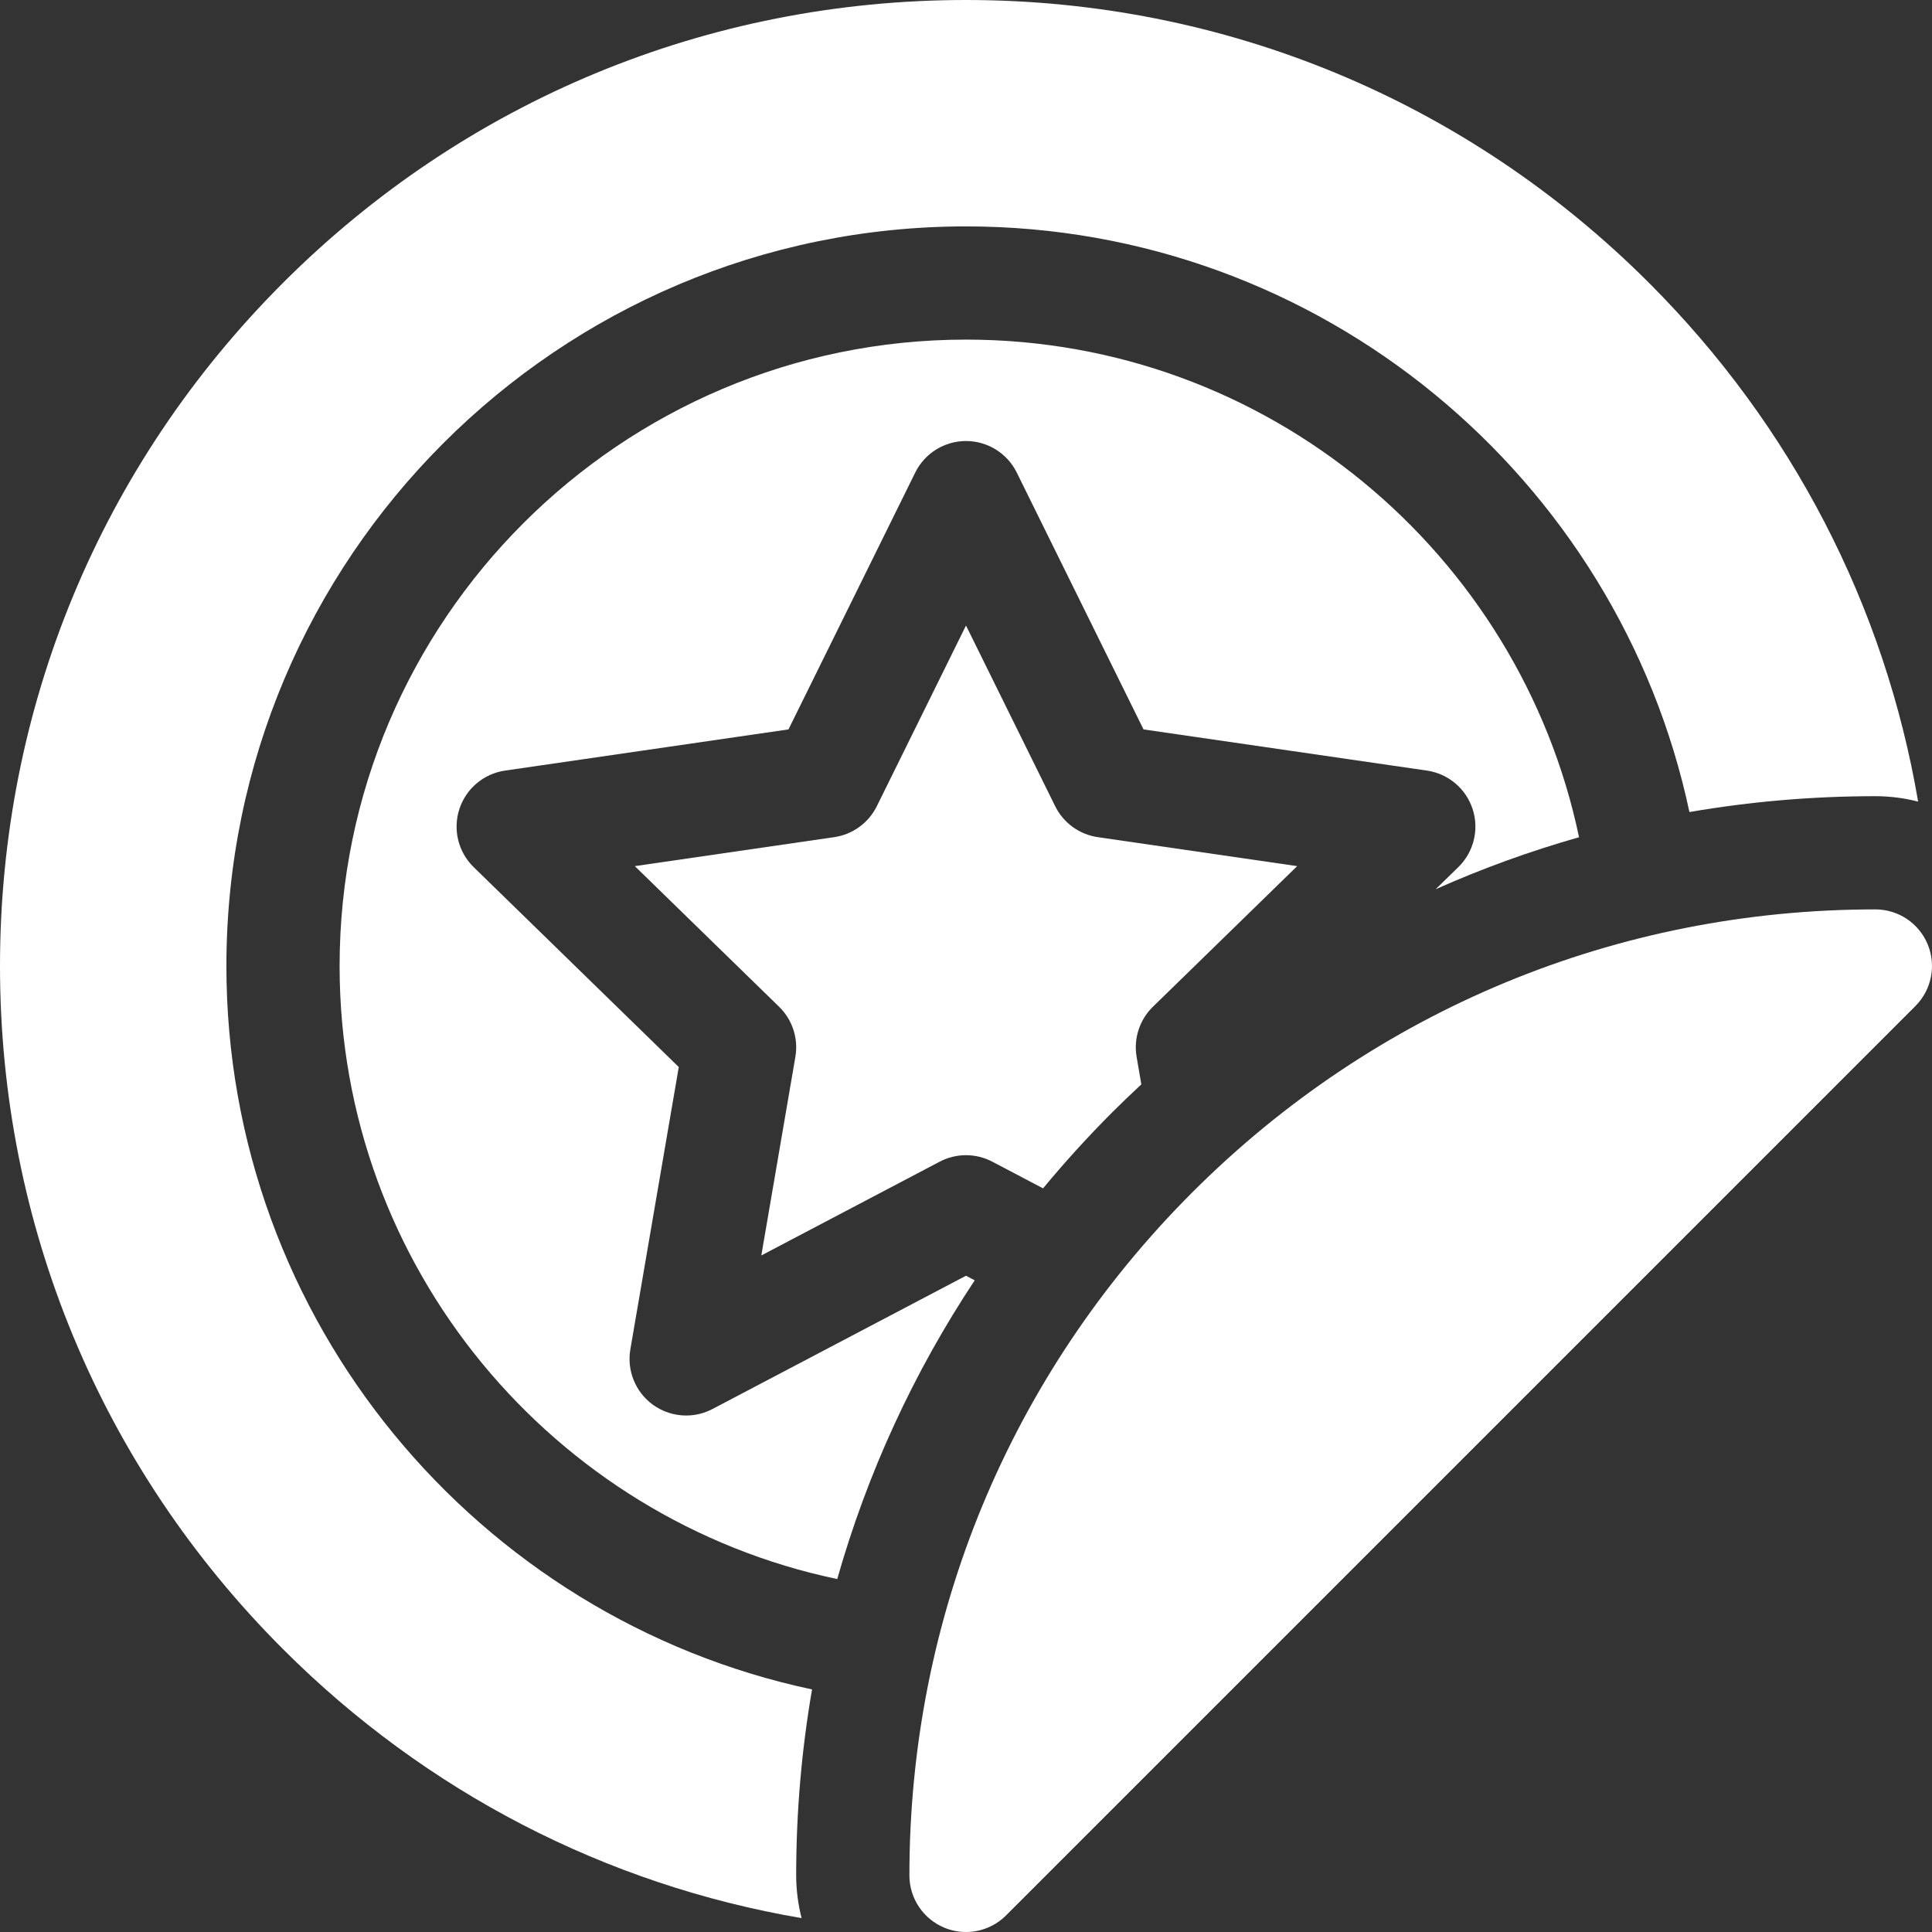
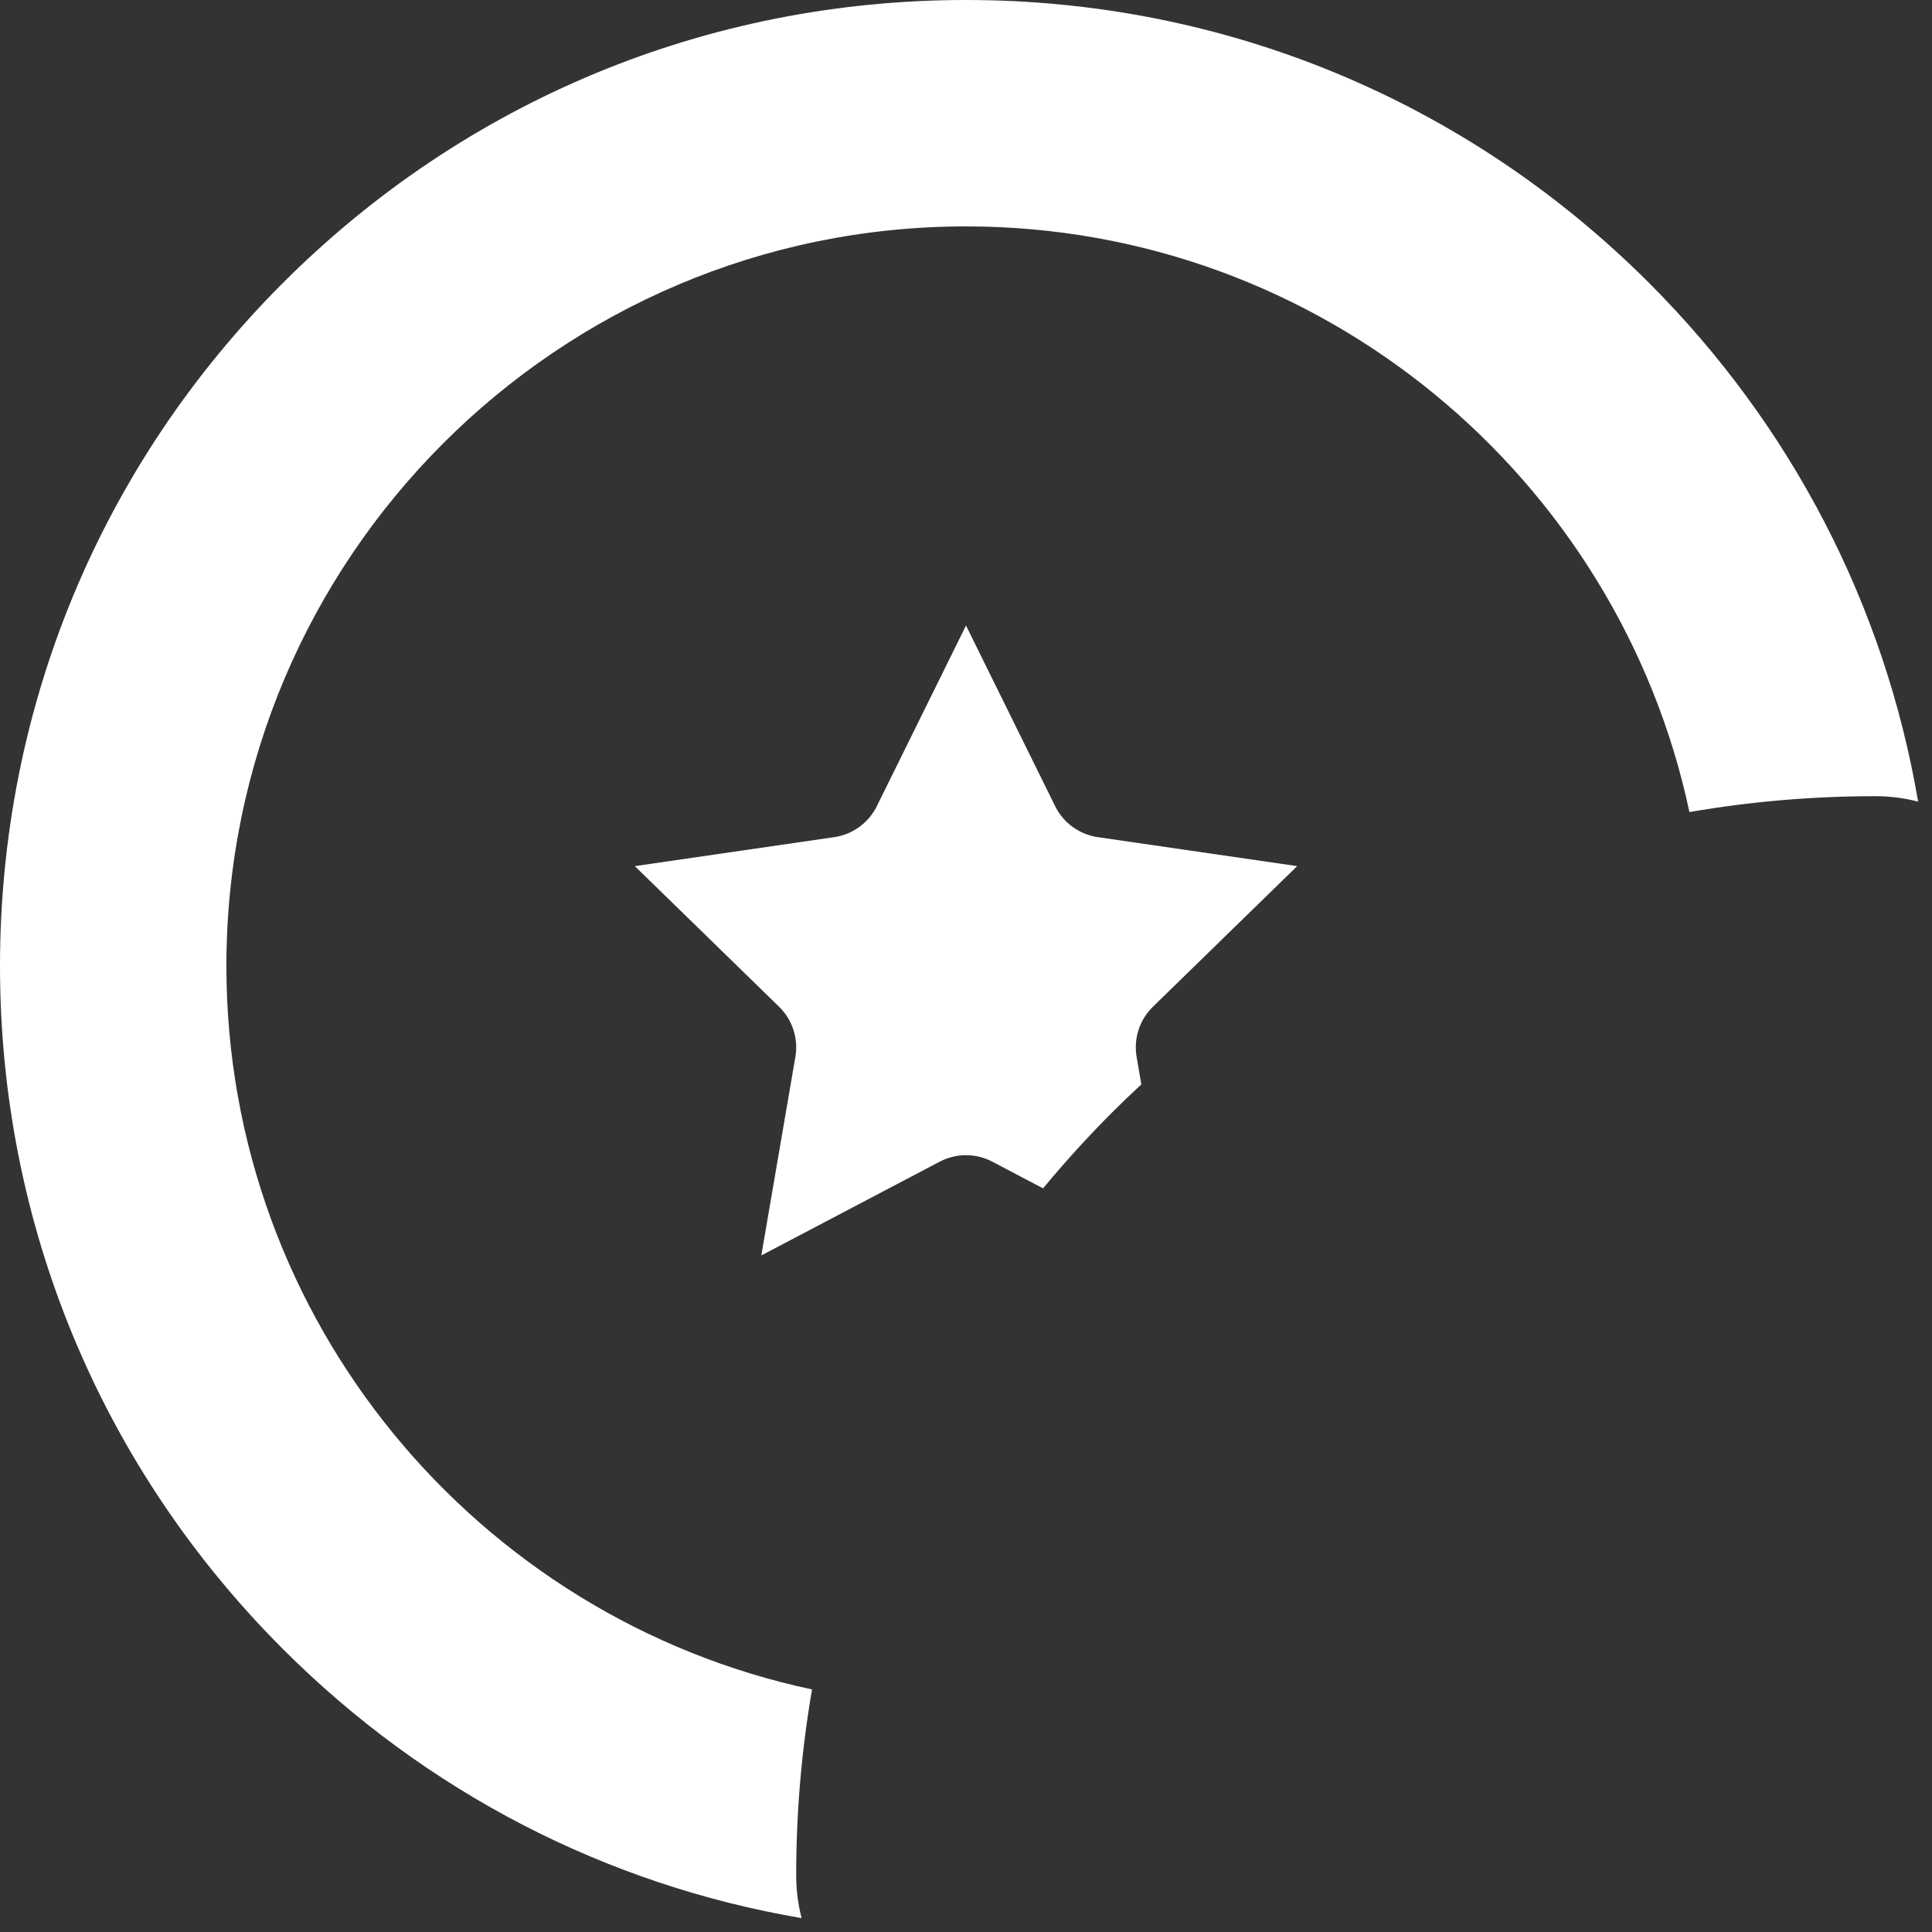
<svg xmlns="http://www.w3.org/2000/svg" version="1.1" width="512" height="512" x="0" y="0" viewBox="0 0 512.001 512.001" style="enable-background:new 0 0 512 512" xml:space="preserve" class="">
  <rect x="0" y="0" width="512.001" height="512.001" fill="#333333" stroke="none" />
  <g>
    <g>
      <g>
        <g>
          <path d="m302.467 287.374-1.251-7.293c-.834-4.866.779-9.831 4.314-13.277l38.236-37.271-52.841-7.679c-4.885-.71-9.109-3.778-11.294-8.205l-23.631-47.882-23.631 47.882c-2.185 4.427-6.409 7.495-11.294 8.205l-52.841 7.679 38.236 37.271c3.535 3.446 5.148 8.411 4.314 13.277l-9.026 52.627 47.262-24.848c2.185-1.148 4.583-1.723 6.98-1.723s4.795.574 6.98 1.723l13.442 7.067c5.764-6.958 11.875-13.689 18.345-20.159 2.524-2.524 5.099-4.977 7.7-7.394z" fill="#ffffff" data-original="#000000" style="" class="" />
-           <path d="m256 90c-91.533 0-166 74.467-166 166 0 79.839 56.658 146.688 131.877 162.466 7.971-28.08 20.222-54.736 36.436-79.167l-2.313-1.216-67.184 35.321c-2.194 1.153-4.591 1.723-6.979 1.723-3.11 0-6.205-.966-8.818-2.865-4.619-3.355-6.933-9.043-5.967-14.671l12.831-74.811-54.353-52.98c-4.088-3.985-5.56-9.946-3.795-15.377 1.764-5.43 6.458-9.388 12.108-10.208l75.114-10.915 33.592-68.065c2.527-5.12 7.742-8.361 13.451-8.361s10.924 3.241 13.451 8.361l33.592 68.065 75.114 10.915c5.65.82 10.344 4.778 12.108 10.208 1.765 5.431.293 11.392-3.795 15.377l-6.016 5.864c12.312-5.496 25.01-10.096 38.012-13.787-15.779-75.219-82.627-131.877-162.466-131.877z" fill="#ffffff" data-original="#000000" style="" class="" />
          <path d="m215.204 447.718c-88.559-18.824-155.204-97.629-155.204-191.718 0-108.075 87.925-196 196-196 94.088 0 172.893 66.644 191.717 155.204 16.118-2.783 32.591-4.204 49.283-4.204 3.887 0 7.685.498 11.325 1.438-8.831-51.812-33.384-99.536-71.305-137.458-48.353-48.351-112.64-74.98-181.02-74.98s-132.667 26.629-181.02 74.981c-48.351 48.352-74.98 112.639-74.98 181.019s26.629 132.667 74.98 181.02c37.921 37.921 85.646 62.474 137.458 71.306-.94-3.64-1.439-7.438-1.439-11.325.001-16.693 1.422-33.166 4.205-49.283z" fill="#ffffff" data-original="#000000" style="" class="" />
        </g>
-         <path d="m255.997 512c-1.932 0-3.881-.373-5.737-1.142-5.605-2.322-9.26-7.791-9.26-13.858 0-68.38 26.629-132.667 74.98-181.02 48.353-48.351 112.64-74.98 181.02-74.98 6.067 0 11.537 3.654 13.858 9.26s1.038 12.057-3.252 16.347l-241 241c-2.869 2.87-6.706 4.393-10.609 4.393z" fill="#ffffff" data-original="#000000" style="" class="" />
      </g>
    </g>
  </g>
</svg>